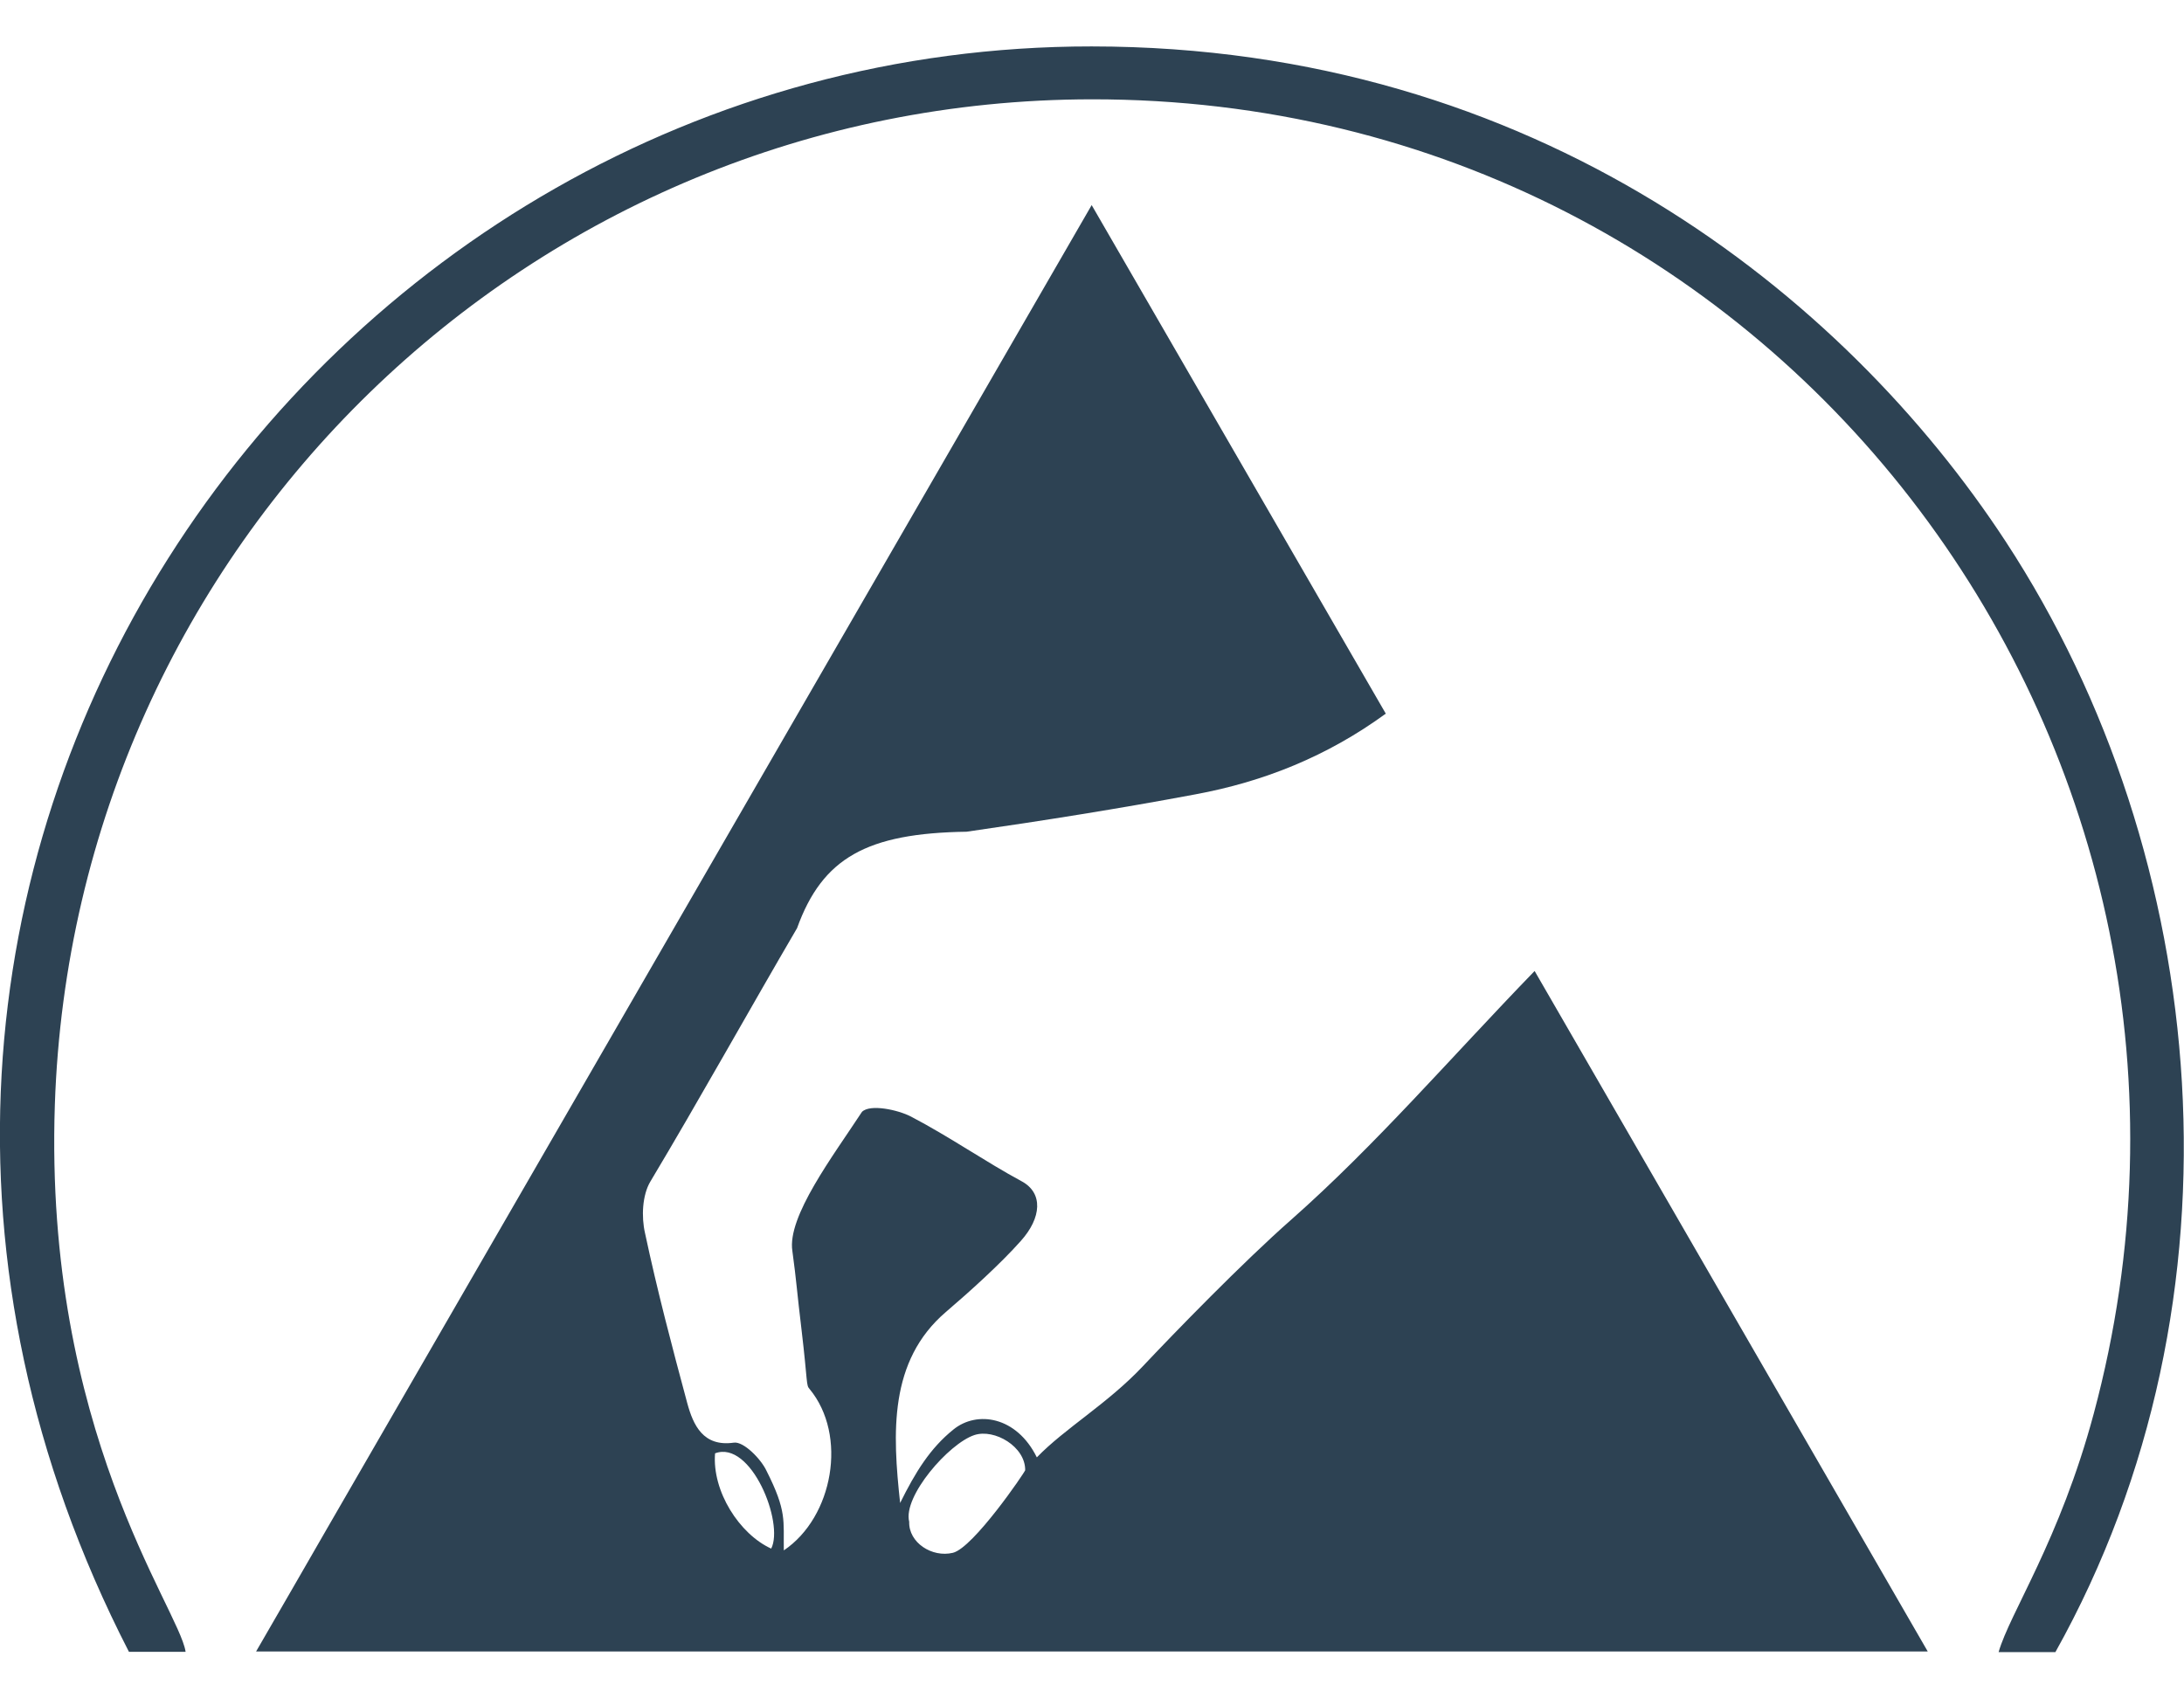
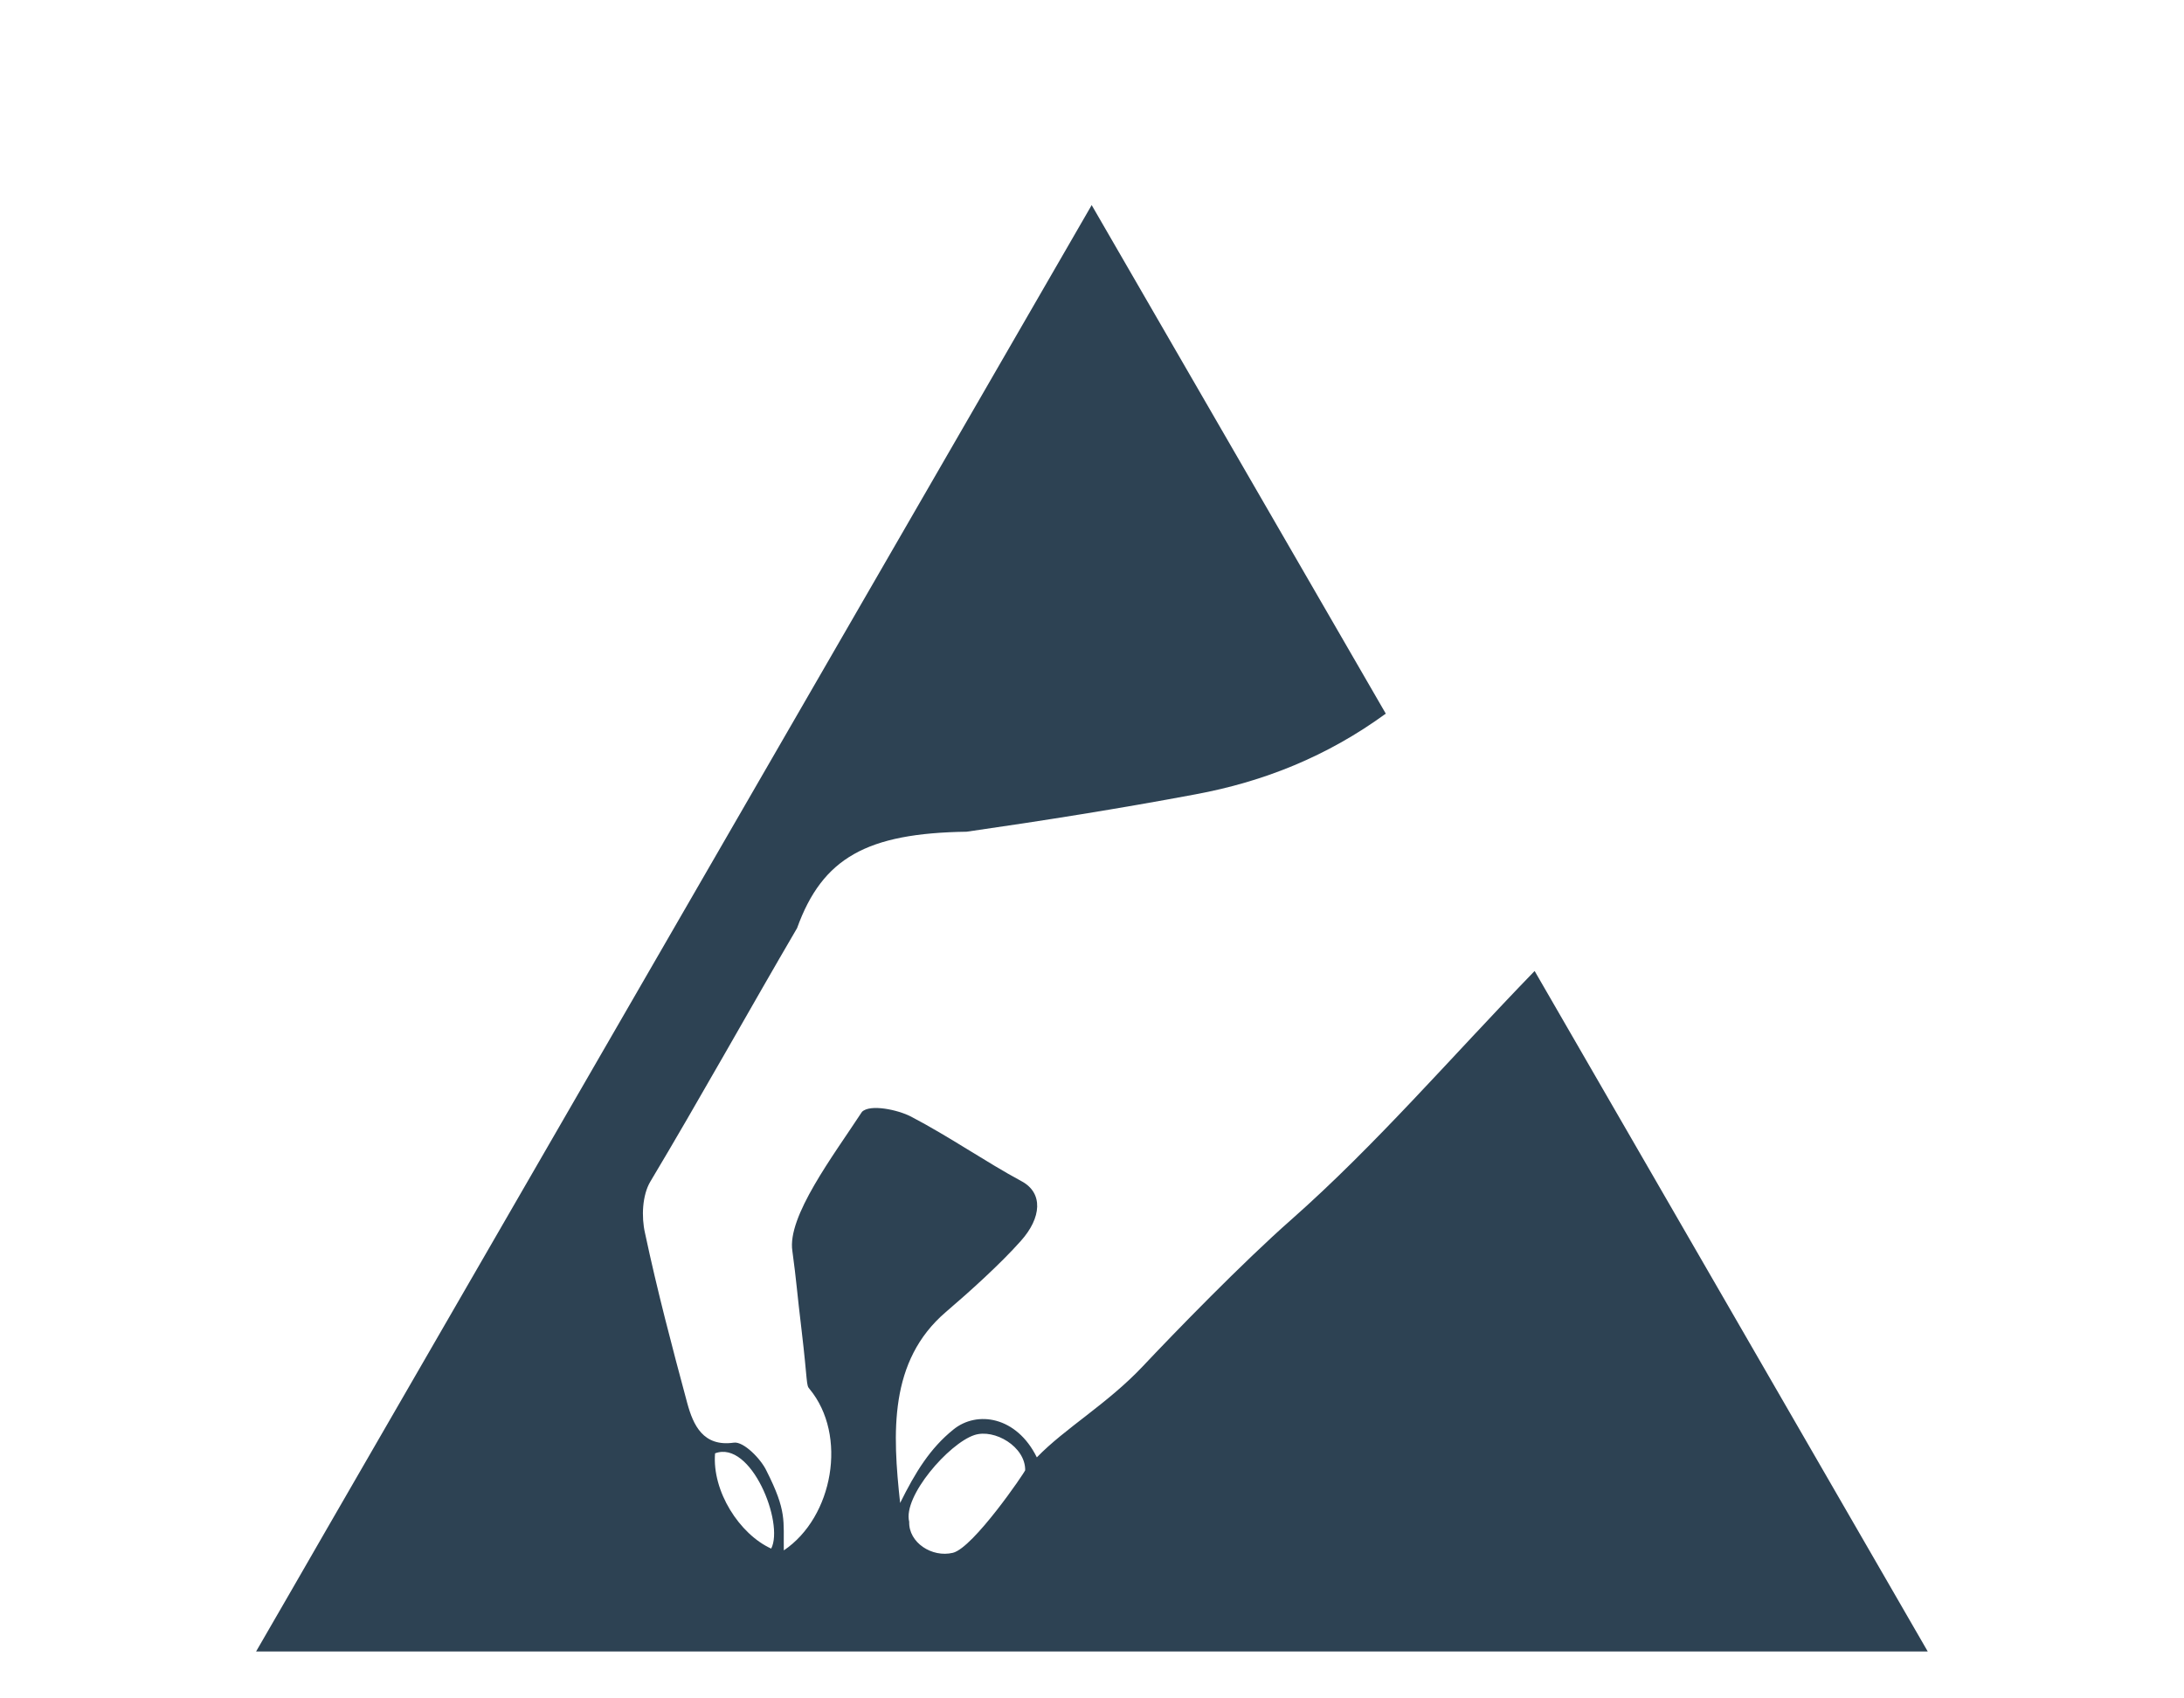
<svg xmlns="http://www.w3.org/2000/svg" id="Vrstva_2" data-name="Vrstva 2" viewBox="0 0 135 105">
  <defs>
    <style>
      .cls-1 {
        fill: #2d4253;
        fill-rule: evenodd;
        stroke-width: 0px;
      }
    </style>
  </defs>
  <path class="cls-1" d="M44.2,89.85c-.19,2.34,1.5,4.99,3.47,5.89.81-1.58-1.24-6.73-3.47-5.89h0ZM63.37,90.91c.03-1.47-1.9-2.6-3.14-2.19-1.58.52-4.43,3.79-4.03,5.36-.04,1.29,1.41,2.23,2.7,1.92,1.27-.31,4.46-5,4.46-5.09h0ZM48.45,95.85c3.05-2.05,3.96-7.12,1.59-9.98-.22-.23-.11-.42-.49-3.62-.29-2.39-.31-3-.57-4.9-.34-2.13,2.52-5.89,4.3-8.61.5-.5,2.22-.13,3.03.29,2.39,1.25,4.58,2.78,6.84,4,1.34.72,1.24,2.25-.05,3.69-1.28,1.44-3.17,3.14-4.63,4.39-3.54,3.03-3.3,7.49-2.83,11.81.94-1.9,1.85-3.38,3.29-4.54,1.46-1.19,3.91-.82,5.16,1.72,1.75-1.81,4.35-3.3,6.54-5.62,1.96-2.08,6.17-6.42,9.18-9.07,5.24-4.63,9.84-10,15.05-15.38,8.13,14.08,16.12,27.89,24.3,42.07-34.6,0-68.64,0-103.33,0,1.45-2.51,2.9-5.01,4.34-7.52,15.79-27.33,31.43-54.4,47.31-81.9,6.22,10.76,12.17,21.04,18.18,31.44-3.62,2.64-7.55,4.21-11.77,4.99-4.69.88-9.41,1.63-14.14,2.31-6.16.09-8.91,1.61-10.48,5.96-2.93,5.01-6.09,10.69-9.07,15.67-.5.84-.56,2.18-.33,3.18.75,3.53,1.67,7.02,2.61,10.51.37,1.36.98,2.72,2.88,2.45.6-.09,1.68,1.01,2.02,1.74,1.27,2.51,1.04,3.07,1.07,4.92Z" />
-   <path class="cls-1" d="M11.47,102.1c-.44-2.72-8.75-13.69-8.08-33.79C4.55,33.73,32.76,6.18,67.48,6.14c42.97-.04,72.84,40.69,61.94,81.26-2.1,7.83-5.19,12.32-5.88,14.74h3.51c12.21-21.84,9.67-49.19-3.07-68.66-9.97-15.23-29.08-30.6-56.5-30.61-48.32-.03-84.1,51.4-59.51,99.25h3.5Z" />
</svg>